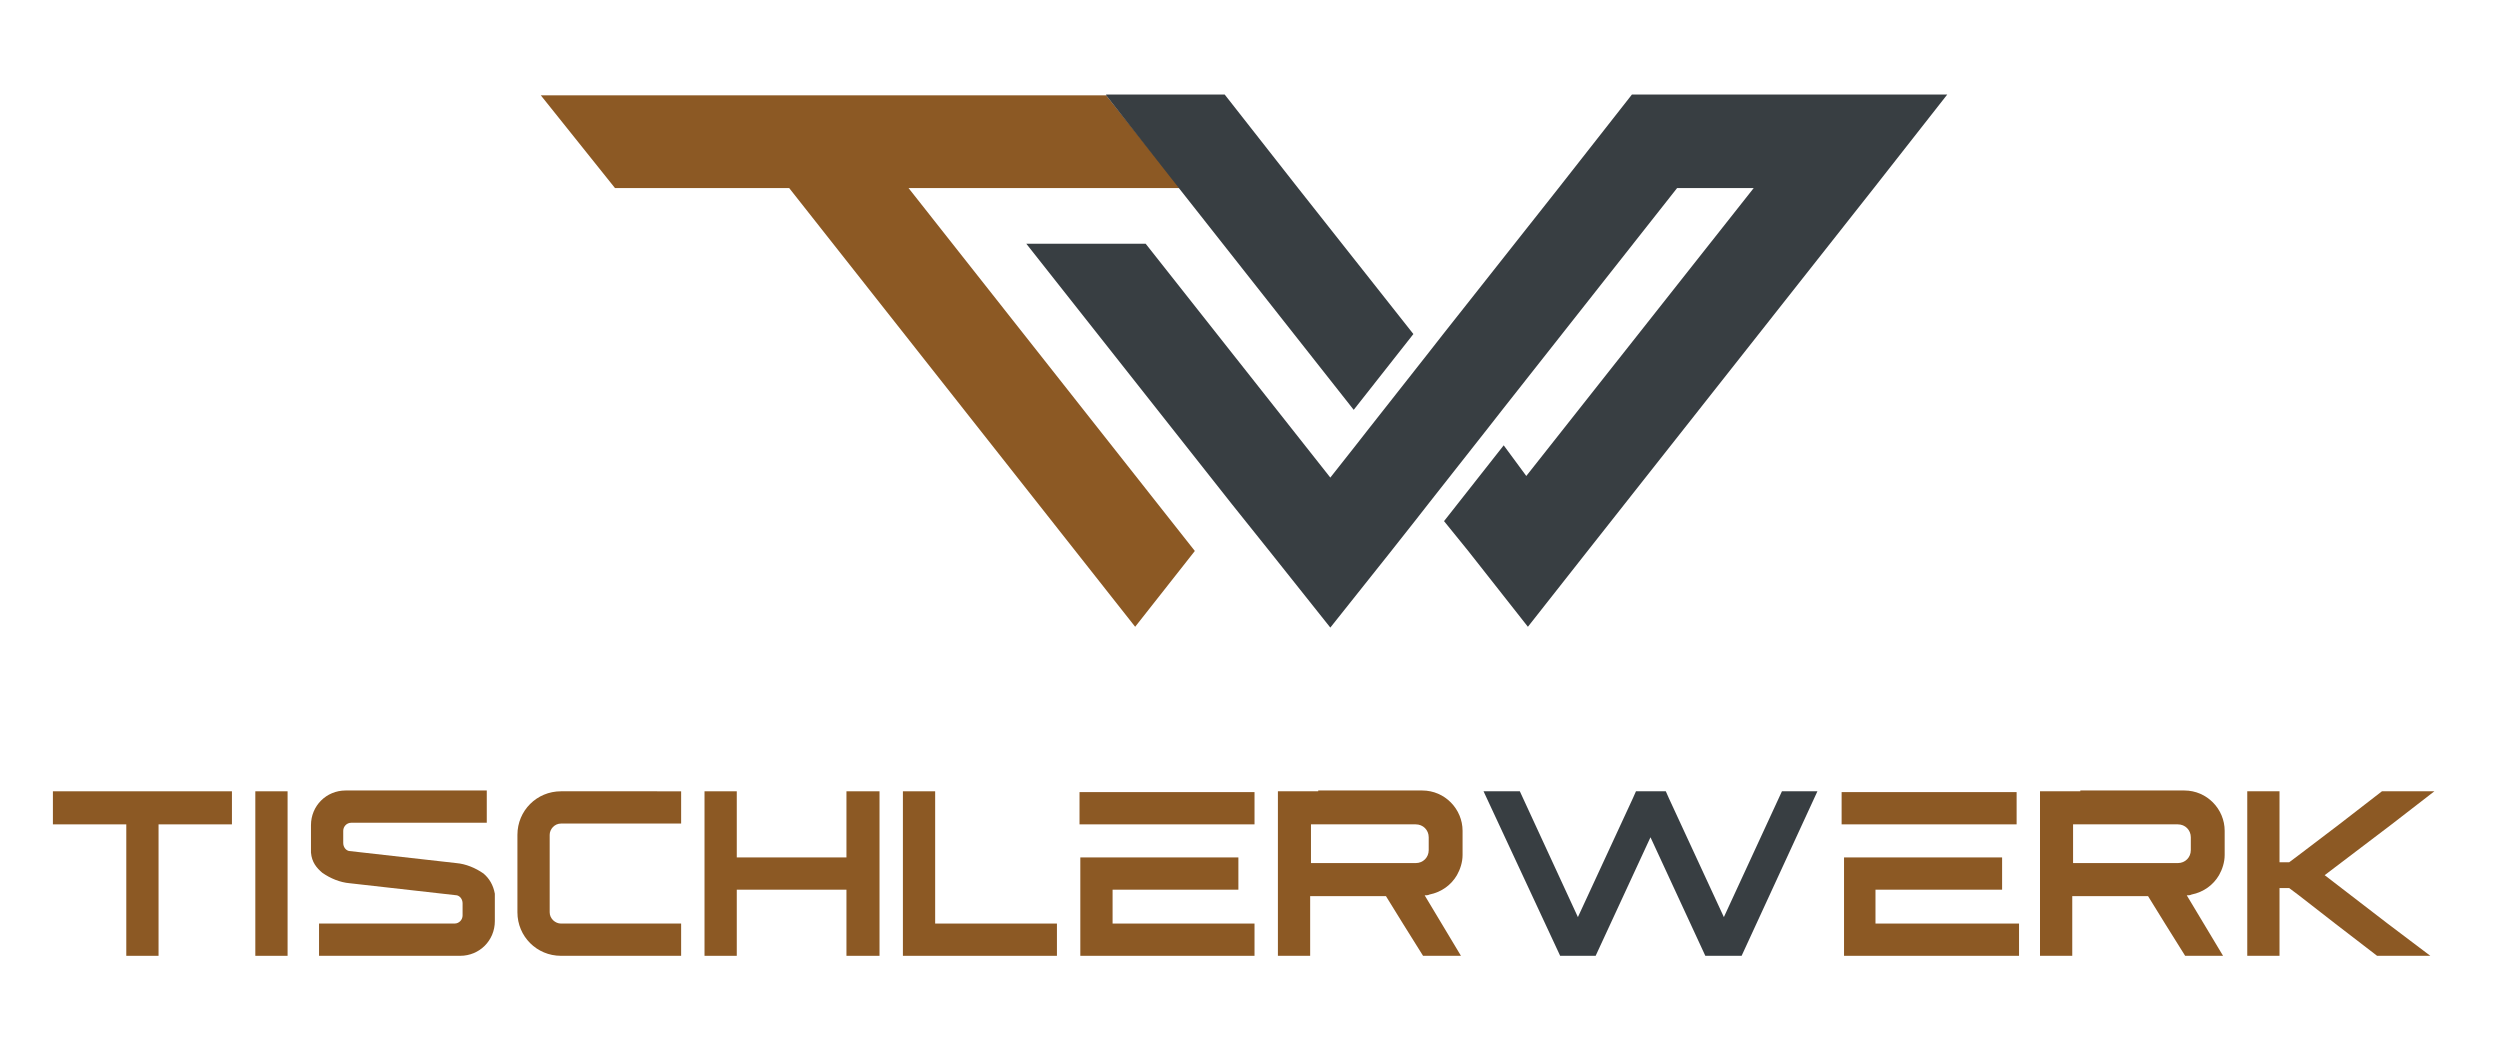
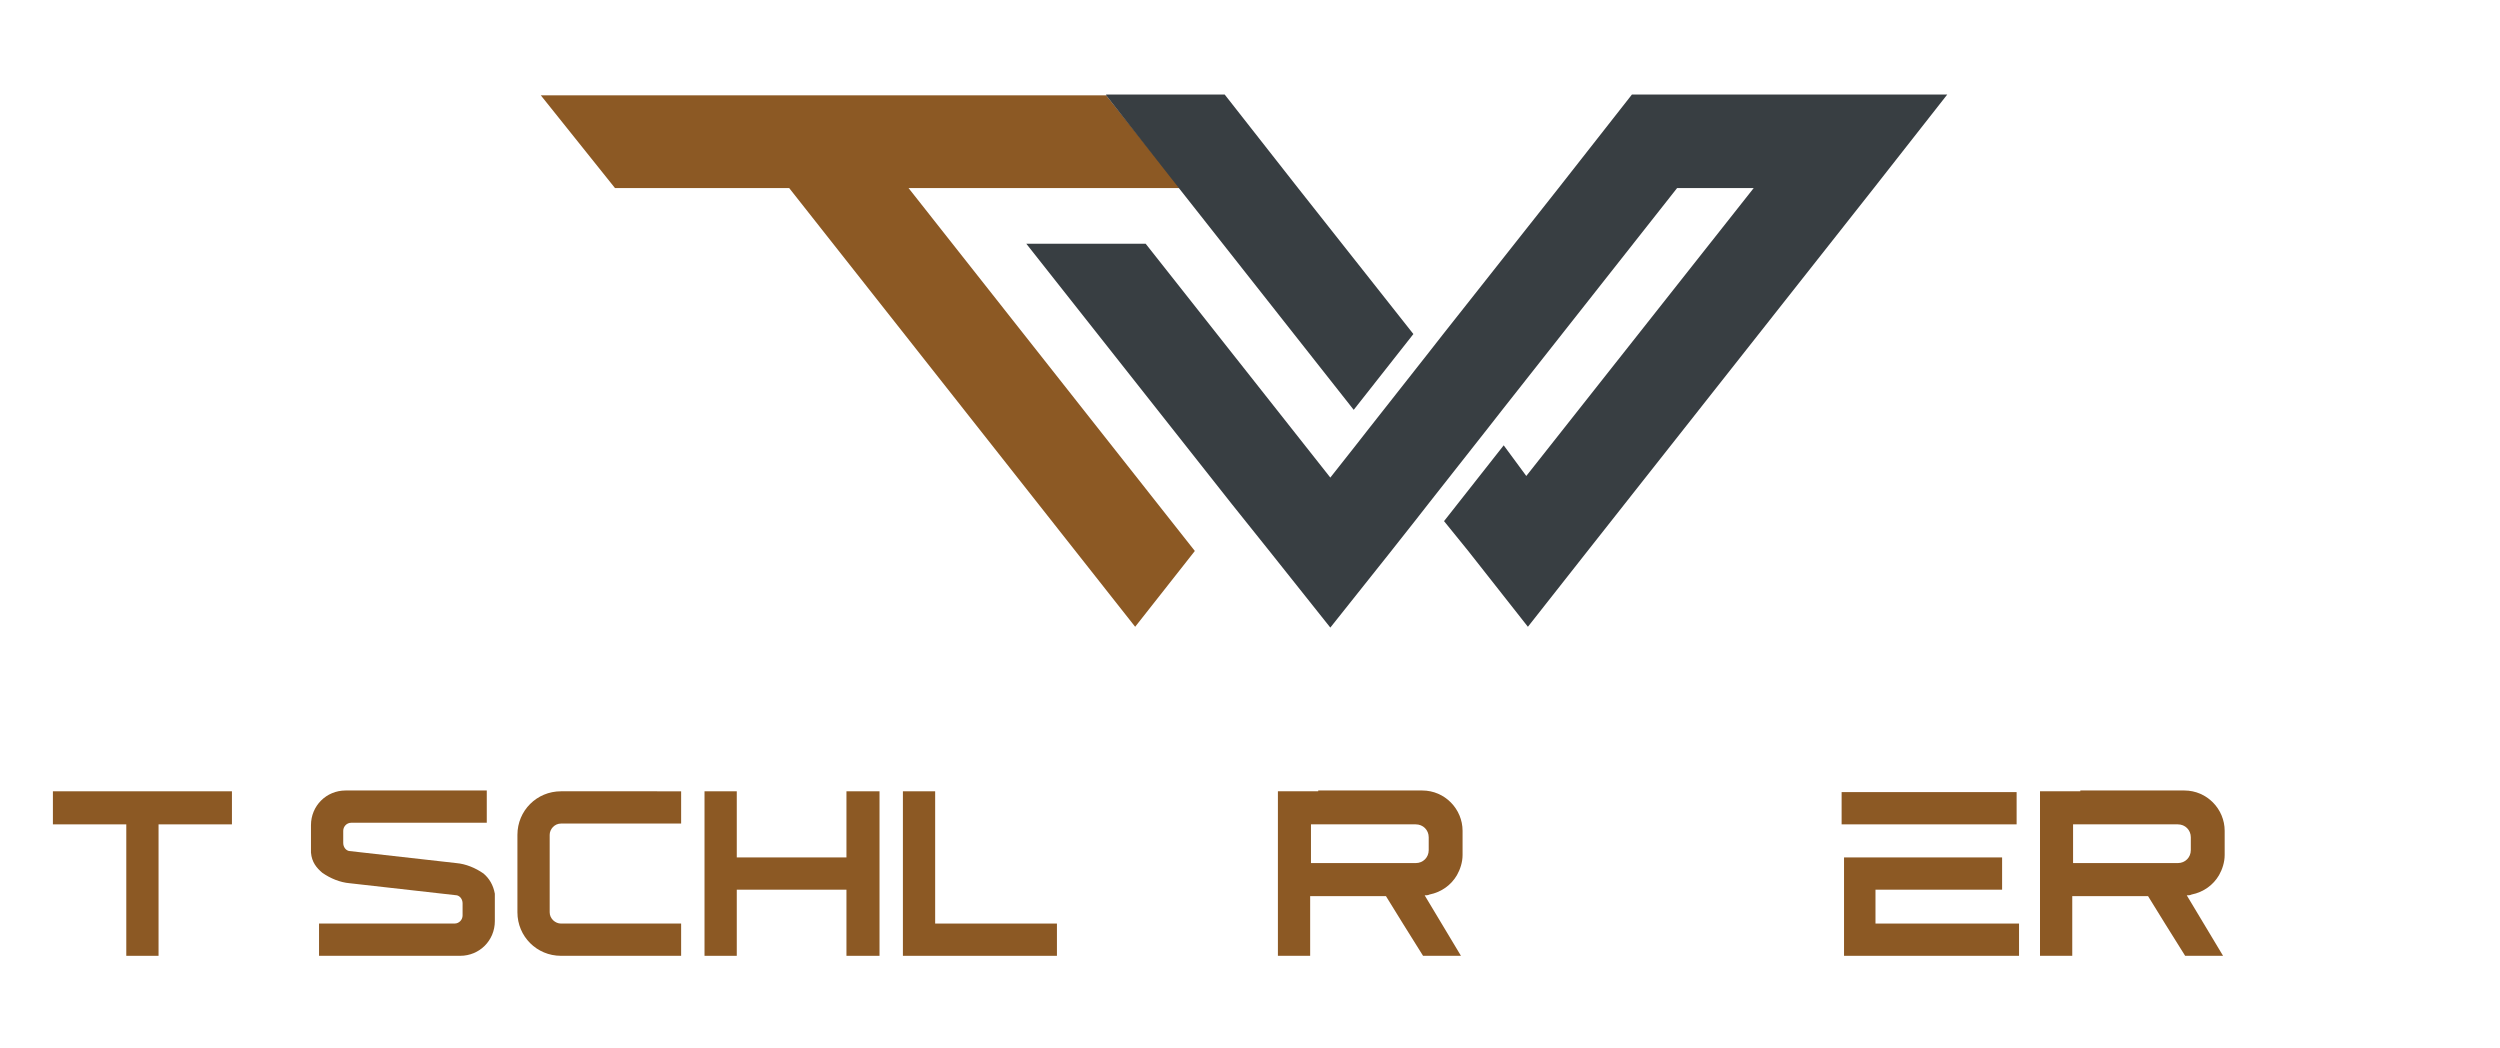
<svg xmlns="http://www.w3.org/2000/svg" height="130" width="310" xml:space="preserve" enable-background="new 0 0 595.3 595.3" viewBox="0 0 310 130" y="0px" x="0px" id="Layer_1" version="1.1">
  <defs id="defs3791" />
  <g transform="translate(-143.44,-230.279)" id="g3811">
    <g id="g3760">
      <polygon style="clip-rule:evenodd;fill:#8c5924;fill-rule:evenodd" points="289.8,253.6 280.6,242.1 271.1,242.1 256.4,242.1 246.9,242.1 232.1,242.1 210.5,242.1 219.7,253.6 241.3,253.6 284.2,308 291.6,298.6 256.1,253.6 265.5,253.6 280.3,253.6 " id="polygon3756" />
      <path style="clip-rule:evenodd;fill:#383e42;fill-rule:evenodd" d="m 280.6,242.1 9.1,11.6 21.6,27.4 7.4,-9.4 -14.3,-18.1 -9.1,-11.6 h -14.7 z m 52.1,47.2 28.2,-35.7 h -9.5 l -21.6,27.4 -1.8,2.3 -7.4,9.4 -1.8,2.3 -3,3.8 -7.4,9.3 v 0 l -7.4,-9.3 -4.8,-6 -25.5,-32.3 h 14.8 l 22.9,29 3,-3.8 1.8,-2.3 7.4,-9.4 1.8,-2.3 14.3,-18.1 9.1,-11.6 h 14.8 9.5 14.8 l -9.1,11.6 -35.5,45 -7.4,9.4 -7.4,-9.4 -3,-3.7 7.4,-9.4 z" id="path3758" />
    </g>
    <g id="g3786">
      <polygon style="clip-rule:evenodd;fill:#8c5924;fill-rule:evenodd" points="172.2,328.4 163.1,328.4 159.1,328.4 150,328.4 150,332.5 159.1,332.5 159.1,348.8 163.1,348.8 163.1,332.5 172.2,332.5 " id="polygon3762" />
      <path style="clip-rule:evenodd;fill:#8c5924;fill-rule:evenodd" d="m 203.4,338.6 c -1,-0.7 -2.2,-1.2 -3.4,-1.3 l -13.3,-1.5 c -0.4,-0.1 -0.7,-0.5 -0.7,-1 v -0.1 -1.4 c 0,-0.5 0.4,-1 1,-1 h 6.3 2 5.4 3.1 v -4 h -17.5 c -2.4,0 -4.3,1.9 -4.3,4.3 v 2.6 0.8 c 0.1,1.2 0.7,1.9 1.4,2.5 v 0 c 1,0.7 2.2,1.2 3.4,1.3 l 13.3,1.5 c 0.4,0.1 0.7,0.5 0.7,1 v 0.1 1.4 c 0,0.5 -0.4,1 -1,1 h -6.3 -2 -5.5 -3 v 4 h 17.5 c 2.4,0 4.3,-1.9 4.3,-4.3 v -2.6 -0.8 c -0.2,-1.1 -0.7,-1.9 -1.4,-2.5 z" id="path3764" />
      <path style="clip-rule:evenodd;fill:#8c5924;fill-rule:evenodd" d="m 306.9,328.4 h -5 v 5 3 12.4 h 4 v -4 -3.4 h 9.4 l 2.1,3.4 2.5,4 h 4.7 l -3.9,-6.5 -0.6,-1 c 0.2,0 0.4,0 0.6,-0.1 1.5,-0.3 2.7,-1.2 3.4,-2.4 0.4,-0.7 0.7,-1.6 0.7,-2.5 v -3 c 0,-2.7 -2.2,-5 -5,-5 h -12.9 z m 12.1,4.1 c 0.9,0 1.6,0.7 1.6,1.6 v 1.6 c 0,0.9 -0.7,1.6 -1.6,1.6 h -1.4 -4.7 -6 -0.9 v -0.9 -3 -0.9 h 0.9 z" id="path3766" />
      <path style="clip-rule:evenodd;fill:#8c5924;fill-rule:evenodd" d="m 401.4,328.4 h -5 v 5 3 12.4 h 4 v -4 -3.4 h 9.4 l 2.1,3.4 2.5,4 h 4.7 l -3.9,-6.5 -0.6,-1 c 0.2,0 0.4,0 0.6,-0.1 1.5,-0.3 2.7,-1.2 3.4,-2.4 0.4,-0.7 0.7,-1.6 0.7,-2.5 v -3 c 0,-2.7 -2.2,-5 -5,-5 h -12.9 z m 12.1,4.1 c 0.9,0 1.6,0.7 1.6,1.6 v 1.6 c 0,0.9 -0.7,1.6 -1.6,1.6 h -1.4 -4.7 -6 -0.9 v -0.9 -3 -0.9 h 0.9 z" id="path3768" />
      <polygon style="clip-rule:evenodd;fill:#8c5924;fill-rule:evenodd" points="252.5,328.4 248.4,328.4 248.4,332.5 248.4,336.6 234.8,336.6 234.8,332.5 234.8,328.4 230.8,328.4 230.8,336.6 230.8,340.6 230.8,348.8 234.8,348.8 234.8,344.8 234.8,340.6 248.4,340.6 248.4,344.8 248.4,348.8 252.5,348.8 252.5,340.6 252.5,336.6 " id="polygon3770" />
-       <path style="clip-rule:evenodd;fill:#8c5924;fill-rule:evenodd" d="m 299,344.8 h -4 -13.6 v -4.2 H 297 v -4 h -8.8 -6.8 -4 v 4 8.2 H 299 Z m -17.6,-12.3 h 6.2 0.6 6.8 4 v -4 h -21.7 v 4 z" id="path3772" />
      <path style="clip-rule:evenodd;fill:#8c5924;fill-rule:evenodd" d="m 393.6,344.8 h -4 -13.6 v -4.2 h 15.7 v -4 h -8.8 -6.8 -4 v 4 8.2 h 21.7 v -4 z m -17.7,-12.3 h 6.2 0.6 6.8 4 v -4 h -21.7 v 4 z" id="path3774" />
      <polygon style="clip-rule:evenodd;fill:#8c5924;fill-rule:evenodd" points="255.4,328.4 259.4,328.4 259.4,332.5 259.4,344.8 269.5,344.8 270.4,344.8 274.5,344.8 274.5,348.8 255.4,348.8 " id="polygon3776" />
-       <polygon style="clip-rule:evenodd;fill:#8c5924;fill-rule:evenodd" points="428.5,341.3 433,344.8 438.2,348.8 444.8,348.8 439.5,344.8 431.7,338.8 440,332.5 445.3,328.4 438.8,328.4 433.5,332.5 428.5,336.3 427.3,337.2 426.1,337.2 426.1,332.5 426.1,328.4 422.1,328.4 422.1,332.5 422.1,344.8 422.1,348.8 426.1,348.8 426.1,344.8 426.1,340.4 427.3,340.4 428.5,341.3 " id="polygon3778" />
      <path style="clip-rule:evenodd;fill:#8c5924;fill-rule:evenodd" d="M 216.4,344.8 H 213 c -0.7,0 -1.4,-0.6 -1.4,-1.4 v -9.6 c 0,-0.7 0.6,-1.4 1.4,-1.4 h 7 3.9 4 v -4 H 213 c -3,0 -5.4,2.4 -5.4,5.4 v 9.6 c 0,3 2.4,5.4 5.4,5.4 h 14.9 v -4 h -4 z" id="path3780" />
-       <polygon style="clip-rule:evenodd;fill:#8c5924;fill-rule:evenodd" points="175.1,348.8 179.1,348.8 179.1,328.4 175.1,328.4 175.1,332.5 175.1,344.8 " id="polygon3782" />
-       <polygon style="clip-rule:evenodd;fill:#383e42;fill-rule:evenodd" points="354.9,348.8 354.9,348.8 359.4,348.8 359.4,348.8 368.8,328.4 364.4,328.4 357.2,344 350.4,329.3 350,328.4 346.3,328.4 345.9,329.3 339.1,344 331.9,328.4 327.4,328.4 336.9,348.8 341.3,348.8 348.1,334.1 " id="polygon3784" />
    </g>
  </g>
</svg>